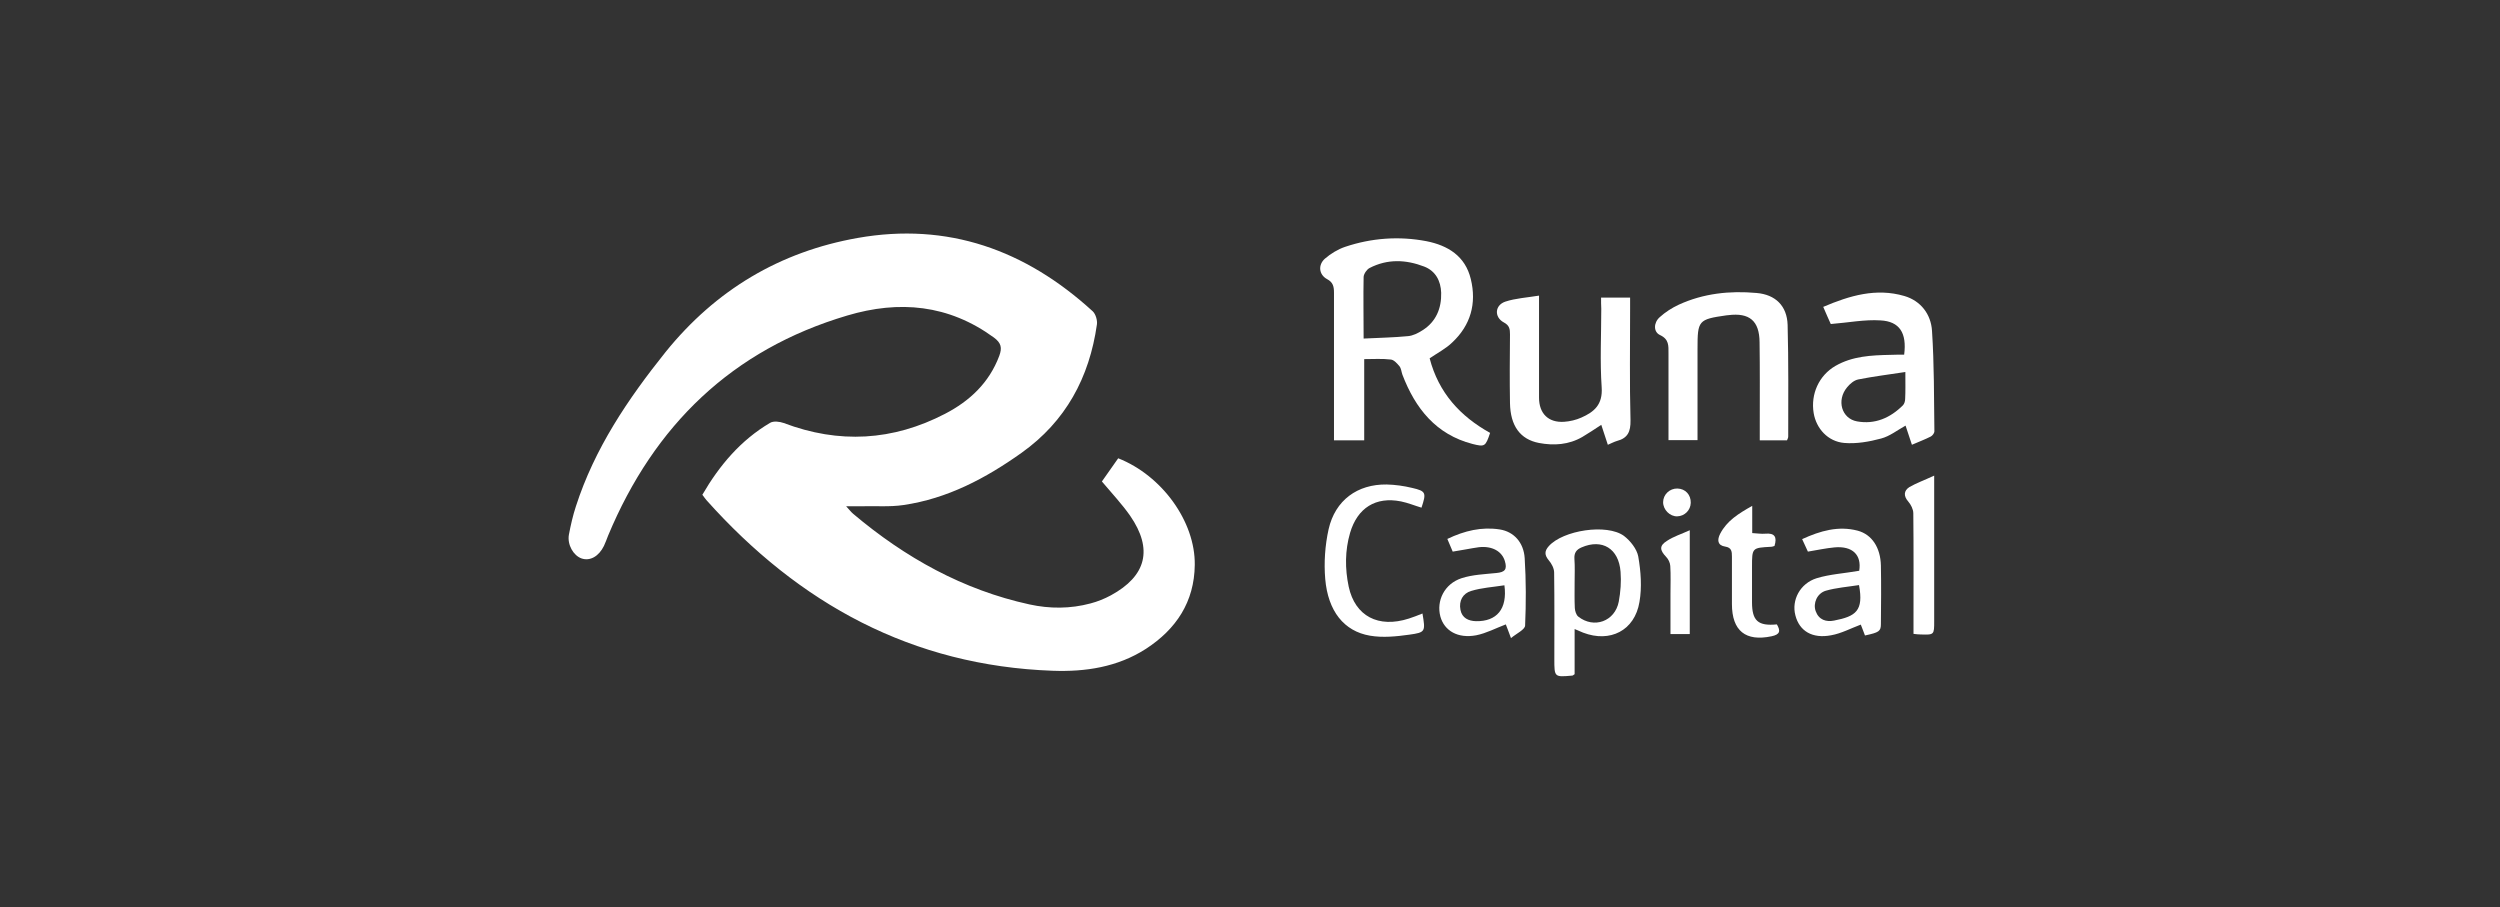
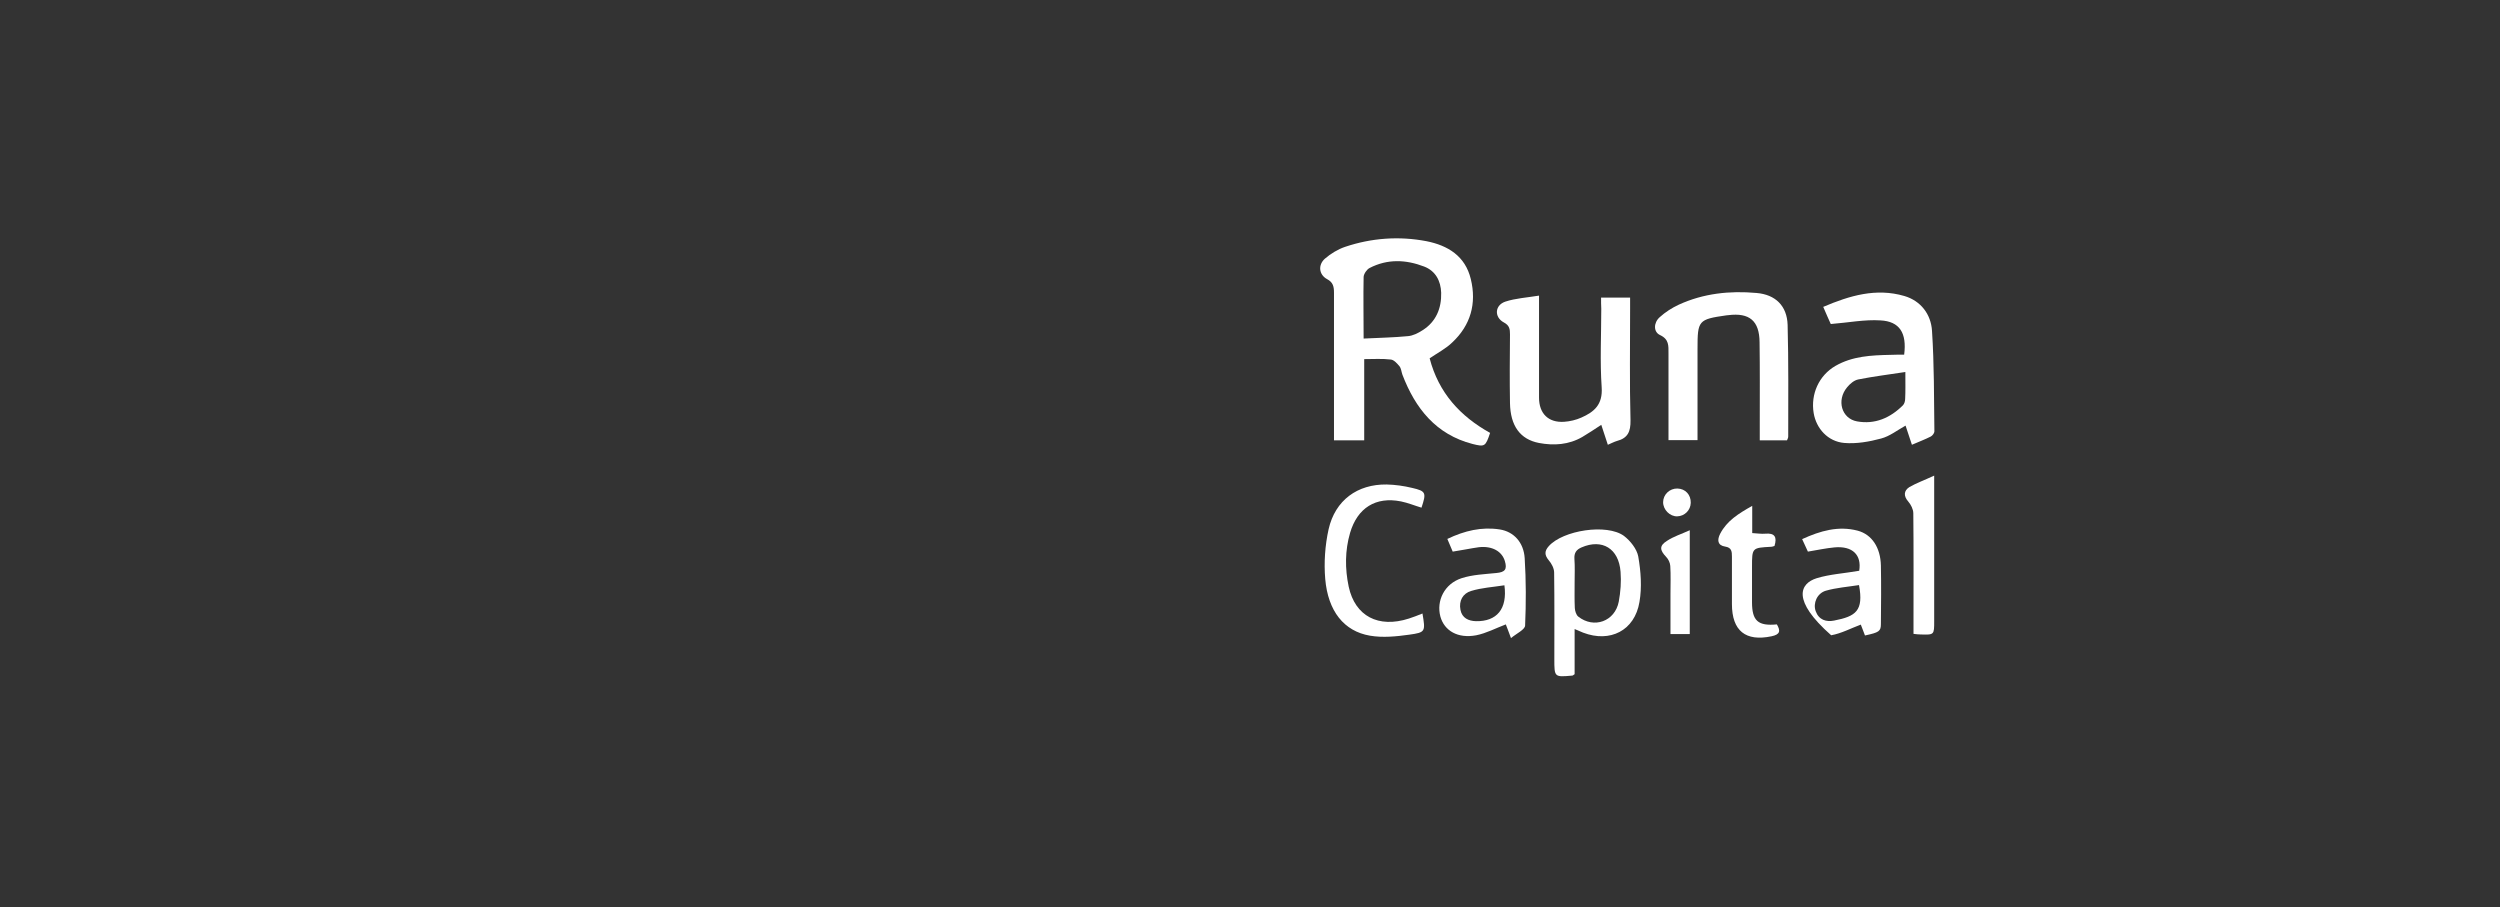
<svg xmlns="http://www.w3.org/2000/svg" width="215" height="78" viewBox="0 0 215 78" fill="none">
  <rect x="0" y="0" width="215" height="78" fill="#333333" stroke="none" />
-   <path d="M60.402 42.55C61.873 40.019 63.703 37.852 66.234 36.361C66.525 36.188 67.055 36.257 67.397 36.378C72.152 38.181 76.787 37.921 81.285 35.581C83.389 34.489 85.065 32.928 85.937 30.605C86.194 29.912 86.108 29.496 85.475 29.028C81.576 26.185 77.334 25.803 72.853 27.138C62.984 30.068 56.263 36.552 52.295 46.069C52.175 46.364 52.072 46.676 51.936 46.954C51.491 47.855 50.739 48.271 50.02 48.028C49.319 47.786 48.772 46.849 48.925 45.983C49.08 45.168 49.268 44.336 49.524 43.556C51.132 38.563 54.005 34.315 57.238 30.276C61.565 24.919 67.089 21.643 73.76 20.464C81.507 19.094 88.195 21.487 93.976 26.774C94.232 27.017 94.386 27.554 94.335 27.901C93.685 32.478 91.65 36.24 87.853 38.944C84.757 41.146 81.473 42.88 77.693 43.434C76.513 43.608 75.299 43.504 74.119 43.538C73.725 43.538 73.349 43.538 72.767 43.538C73.058 43.85 73.195 44.041 73.383 44.197C77.847 47.959 82.824 50.733 88.537 51.981C90.281 52.362 92.043 52.362 93.788 51.894C94.386 51.738 94.985 51.496 95.532 51.201C98.594 49.537 99.175 47.231 97.191 44.353C96.49 43.348 95.635 42.446 94.763 41.406C95.19 40.799 95.686 40.106 96.165 39.412C99.945 40.903 102.801 44.873 102.75 48.583C102.715 51.773 101.142 54.113 98.559 55.795C96.114 57.373 93.343 57.789 90.521 57.685C78.463 57.251 68.731 51.946 60.744 43.001C60.624 42.862 60.539 42.724 60.402 42.55Z" fill="white" />
  <path d="M122.949 30.815C123.719 33.779 125.583 35.807 128.149 37.229C127.755 38.408 127.687 38.443 126.644 38.183C123.497 37.368 121.718 35.131 120.606 32.219C120.521 31.976 120.504 31.681 120.35 31.491C120.144 31.248 119.871 30.936 119.597 30.919C118.879 30.832 118.143 30.884 117.322 30.884C117.322 33.259 117.322 35.53 117.322 37.871C116.433 37.871 115.629 37.871 114.723 37.871C114.723 37.472 114.723 37.125 114.723 36.796C114.723 32.93 114.723 29.064 114.723 25.18C114.723 24.66 114.654 24.279 114.124 24.002C113.423 23.62 113.337 22.788 113.936 22.251C114.432 21.817 115.065 21.436 115.68 21.228C117.955 20.465 120.315 20.292 122.676 20.742C124.506 21.107 126.011 22.008 126.49 24.002C127.003 26.099 126.473 27.972 124.899 29.445C124.369 29.965 123.668 30.329 122.949 30.815ZM117.271 29.116C118.622 29.046 119.854 29.029 121.085 28.908C121.513 28.873 121.957 28.648 122.334 28.405C123.497 27.677 123.976 26.515 123.941 25.18C123.907 24.158 123.462 23.308 122.488 22.927C120.914 22.32 119.323 22.251 117.784 23.048C117.545 23.169 117.288 23.551 117.271 23.811C117.237 25.51 117.271 27.209 117.271 29.116Z" fill="white" />
  <path d="M163.758 30.501C163.998 28.629 163.364 27.641 161.723 27.554C160.354 27.467 158.969 27.745 157.447 27.866C157.292 27.537 157.07 27.017 156.797 26.392C159.072 25.422 161.346 24.745 163.775 25.456C165.195 25.872 166.067 27.034 166.153 28.455C166.341 31.333 166.323 34.211 166.358 37.106C166.358 37.245 166.186 37.47 166.049 37.54C165.537 37.8 165.024 37.99 164.425 38.25C164.237 37.678 164.066 37.175 163.878 36.603C163.159 37.002 162.509 37.522 161.774 37.713C160.748 37.99 159.653 38.181 158.61 38.094C157.19 37.973 156.198 36.846 155.976 35.529C155.703 33.882 156.438 32.287 157.841 31.472C159.311 30.622 160.936 30.553 162.561 30.518C162.937 30.501 163.331 30.501 163.758 30.501ZM163.861 31.992C162.407 32.217 161.106 32.373 159.807 32.633C159.448 32.703 159.088 33.015 158.85 33.309C157.926 34.419 158.371 35.997 159.705 36.239C161.244 36.517 162.561 35.945 163.656 34.852C163.775 34.731 163.843 34.488 163.843 34.315C163.878 33.639 163.861 32.98 163.861 31.992Z" fill="white" />
  <path d="M137.692 25.596C138.548 25.596 139.3 25.596 140.189 25.596C140.189 25.926 140.189 26.22 140.189 26.532C140.189 29.74 140.138 32.947 140.224 36.154C140.241 37.125 139.984 37.68 139.061 37.922C138.821 37.992 138.599 38.113 138.274 38.252C138.086 37.662 137.898 37.107 137.71 36.535C137.128 36.917 136.615 37.263 136.085 37.575C134.922 38.252 133.639 38.338 132.356 38.096C130.731 37.784 129.893 36.622 129.859 34.663C129.825 32.704 129.842 30.728 129.859 28.769C129.859 28.318 129.825 27.989 129.329 27.729C128.491 27.278 128.542 26.255 129.449 25.943C130.338 25.648 131.313 25.596 132.356 25.423C132.356 26.636 132.356 27.642 132.356 28.647C132.356 30.502 132.356 32.34 132.356 34.195C132.356 35.565 133.16 36.362 134.511 36.275C135.007 36.241 135.537 36.119 135.999 35.911C137.094 35.426 137.846 34.802 137.744 33.311C137.59 31.075 137.71 28.803 137.71 26.55C137.692 26.255 137.692 25.943 137.692 25.596Z" fill="white" />
  <path d="M153.683 37.869C152.948 37.869 152.196 37.869 151.34 37.869C151.34 37.366 151.34 36.898 151.34 36.447C151.34 34.107 151.357 31.766 151.323 29.426C151.307 27.588 150.451 26.878 148.638 27.103C148.587 27.103 148.518 27.12 148.467 27.12C146.055 27.467 145.987 27.554 145.987 29.998C145.987 32.286 145.987 34.557 145.987 36.846C145.987 37.158 145.987 37.47 145.987 37.851C145.132 37.851 144.345 37.851 143.49 37.851C143.49 36.031 143.49 34.245 143.49 32.46C143.49 31.766 143.49 31.073 143.49 30.379C143.49 29.738 143.541 29.183 142.772 28.819C142.19 28.559 142.19 27.762 142.737 27.276C143.216 26.843 143.781 26.479 144.379 26.201C146.5 25.23 148.758 24.988 151.067 25.196C152.691 25.335 153.683 26.305 153.735 27.935C153.82 31.142 153.787 34.332 153.787 37.539C153.787 37.661 153.735 37.73 153.683 37.869Z" fill="white" />
  <path d="M135.417 54.097C135.417 55.501 135.417 56.749 135.417 57.98C135.315 58.049 135.263 58.101 135.212 58.101C133.673 58.24 133.673 58.24 133.673 56.68C133.673 54.201 133.69 51.722 133.656 49.242C133.656 48.879 133.433 48.462 133.194 48.185C132.818 47.734 132.818 47.388 133.194 46.971C134.408 45.602 138.188 45.012 139.659 46.087C140.206 46.503 140.771 47.214 140.89 47.856C141.113 49.139 141.215 50.508 140.993 51.774C140.582 54.235 138.462 55.293 136.153 54.409C135.93 54.322 135.759 54.235 135.417 54.097ZM135.417 50.127C135.417 50.855 135.4 51.566 135.434 52.294C135.451 52.554 135.554 52.883 135.725 53.022C137.076 54.097 138.889 53.438 139.214 51.739C139.368 50.907 139.437 50.023 139.368 49.173C139.214 47.162 137.777 46.313 136.016 47.075C135.571 47.266 135.366 47.544 135.4 48.064C135.451 48.74 135.417 49.433 135.417 50.127Z" fill="white" />
-   <path d="M159.892 49.086C160.114 47.733 159.327 46.936 157.771 47.075C157.036 47.144 156.317 47.3 155.479 47.439C155.343 47.161 155.189 46.797 154.984 46.364C156.54 45.653 158.096 45.202 159.755 45.636C160.986 45.965 161.722 47.092 161.757 48.635C161.79 50.299 161.773 51.981 161.757 53.662C161.757 54.287 161.602 54.391 160.388 54.651C160.319 54.477 160.251 54.304 160.183 54.113C160.114 53.957 160.063 53.801 160.029 53.715C159.157 54.044 158.353 54.477 157.481 54.633C155.856 54.945 154.744 54.269 154.402 52.917C154.06 51.617 154.796 50.178 156.232 49.727C157.361 49.38 158.61 49.311 159.892 49.086ZM159.875 50.317C158.883 50.473 157.925 50.542 157.019 50.802C156.266 51.027 155.907 51.877 156.146 52.553C156.42 53.316 157.052 53.506 157.737 53.368C159.602 53.004 160.286 52.536 159.875 50.317Z" fill="white" />
+   <path d="M159.892 49.086C160.114 47.733 159.327 46.936 157.771 47.075C157.036 47.144 156.317 47.3 155.479 47.439C155.343 47.161 155.189 46.797 154.984 46.364C156.54 45.653 158.096 45.202 159.755 45.636C160.986 45.965 161.722 47.092 161.757 48.635C161.79 50.299 161.773 51.981 161.757 53.662C161.757 54.287 161.602 54.391 160.388 54.651C160.319 54.477 160.251 54.304 160.183 54.113C160.114 53.957 160.063 53.801 160.029 53.715C159.157 54.044 158.353 54.477 157.481 54.633C154.06 51.617 154.796 50.178 156.232 49.727C157.361 49.38 158.61 49.311 159.892 49.086ZM159.875 50.317C158.883 50.473 157.925 50.542 157.019 50.802C156.266 51.027 155.907 51.877 156.146 52.553C156.42 53.316 157.052 53.506 157.737 53.368C159.602 53.004 160.286 52.536 159.875 50.317Z" fill="white" />
  <path d="M122.333 52.761C122.59 54.304 122.607 54.39 121.204 54.581C120.093 54.737 118.912 54.858 117.818 54.668C115.577 54.286 114.209 52.553 113.97 49.796C113.85 48.392 113.952 46.901 114.26 45.514C114.825 43.018 116.74 41.631 119.254 41.666C119.99 41.683 120.725 41.787 121.444 41.96C122.641 42.238 122.675 42.376 122.248 43.659C121.666 43.486 121.085 43.243 120.486 43.122C118.314 42.688 116.74 43.677 116.107 45.826C115.663 47.352 115.663 48.912 115.988 50.455C116.535 52.986 118.536 54.044 121.17 53.194C121.546 53.073 121.905 52.934 122.333 52.761Z" fill="white" />
  <path d="M124.933 47.44C124.779 47.076 124.642 46.747 124.471 46.348C125.959 45.637 127.43 45.29 128.986 45.533C130.184 45.724 131.039 46.643 131.124 48.012C131.244 49.937 131.244 51.878 131.159 53.802C131.141 54.149 130.423 54.479 129.944 54.877C129.739 54.305 129.602 53.976 129.5 53.698C128.627 54.028 127.823 54.461 126.951 54.635C125.378 54.929 124.215 54.253 123.872 53.022C123.513 51.67 124.215 50.214 125.685 49.728C126.643 49.416 127.687 49.382 128.696 49.278C129.431 49.208 129.636 48.966 129.414 48.238C129.157 47.405 128.319 46.937 127.191 47.059C126.455 47.163 125.737 47.319 124.933 47.44ZM129.38 50.335C128.388 50.491 127.43 50.543 126.524 50.821C125.805 51.029 125.446 51.67 125.6 52.45C125.737 53.161 126.301 53.404 126.934 53.421C128.713 53.456 129.653 52.381 129.38 50.335Z" fill="white" />
  <path d="M166.34 40.903C166.34 42.914 166.34 44.579 166.34 46.243C166.34 48.635 166.34 51.028 166.34 53.42C166.34 54.599 166.34 54.599 165.177 54.564C165.005 54.564 164.835 54.547 164.561 54.512C164.561 54.183 164.561 53.888 164.561 53.576C164.561 50.438 164.578 47.283 164.545 44.145C164.545 43.798 164.339 43.4 164.116 43.14C163.689 42.654 163.723 42.204 164.202 41.892C164.8 41.545 165.485 41.302 166.34 40.903Z" fill="white" />
  <path d="M150.691 43.504C150.691 44.389 150.691 45.065 150.691 45.845C151.101 45.862 151.46 45.931 151.819 45.897C152.623 45.827 152.846 46.174 152.606 46.954C152.521 46.972 152.417 47.024 152.315 47.024C150.673 47.11 150.673 47.11 150.673 48.757C150.673 49.763 150.673 50.768 150.673 51.791C150.673 53.386 151.186 53.854 152.811 53.698C153.136 54.253 153.102 54.565 152.349 54.721C150.126 55.189 148.946 54.253 148.946 51.947C148.946 50.595 148.946 49.243 148.946 47.873C148.946 47.44 148.929 47.093 148.364 47.006C147.697 46.902 147.663 46.434 147.937 45.897C148.518 44.787 149.493 44.18 150.691 43.504Z" fill="white" />
  <path d="M145.32 45.6C145.32 48.703 145.32 51.598 145.32 54.528C144.773 54.528 144.277 54.528 143.661 54.528C143.661 53.349 143.661 52.205 143.661 51.078C143.661 50.264 143.695 49.466 143.644 48.669C143.627 48.391 143.473 48.079 143.285 47.889C142.738 47.316 142.686 46.935 143.353 46.519C143.918 46.138 144.602 45.929 145.32 45.6Z" fill="white" />
  <path d="M144.259 42.013C144.943 42.031 145.422 42.55 145.405 43.244C145.388 43.885 144.875 44.388 144.242 44.406C143.609 44.423 143.028 43.834 143.028 43.192C143.028 42.533 143.592 41.996 144.259 42.013Z" fill="white" />
</svg>